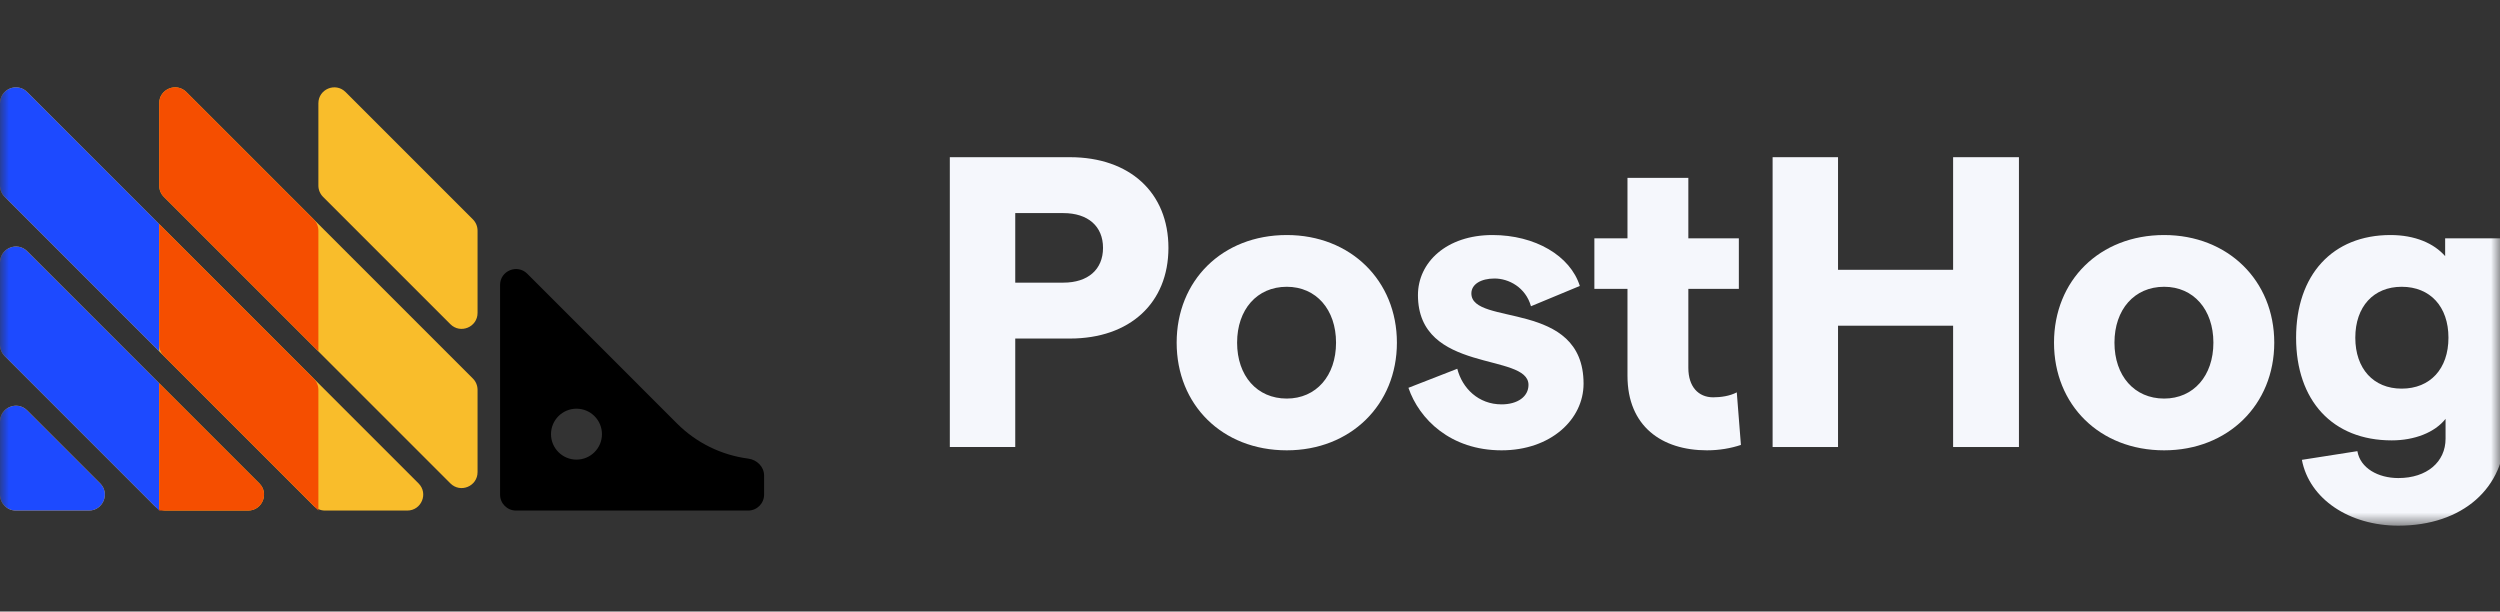
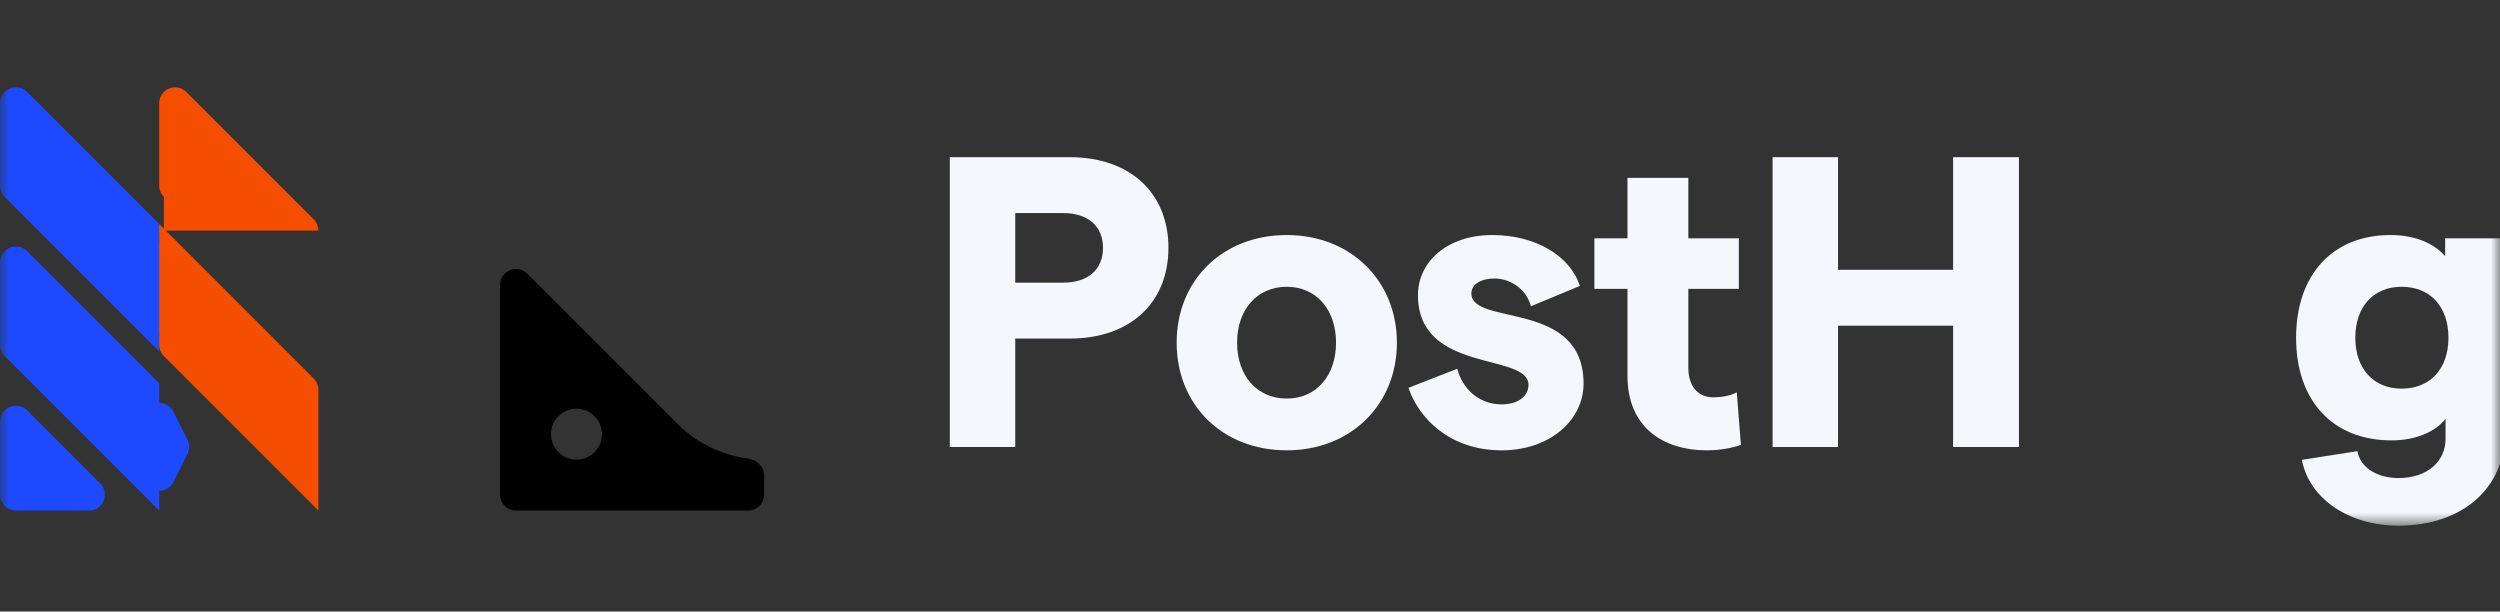
<svg xmlns="http://www.w3.org/2000/svg" width="139" height="34" viewBox="0 0 139 34" fill="none">
  <rect x="0" y="0" width="139" height="34" fill="#333333" stroke="none" />
  <mask id="mask0_1_145" style="mask-type:luminance" maskUnits="userSpaceOnUse" x="0" y="2" width="139" height="28">
    <path d="M139 2.72H0V29.28H139V2.72Z" fill="white" />
  </mask>
  <g mask="url(#mask0_1_145)">
    <path d="M9.643 17.953C9.316 18.605 8.385 18.605 8.059 17.953L7.279 16.392C7.154 16.143 7.154 15.85 7.279 15.6L8.059 14.04C8.385 13.387 9.316 13.387 9.643 14.04L10.423 15.6C10.547 15.85 10.547 16.143 10.423 16.392L9.643 17.953Z" fill="#1D4AFF" />
    <path d="M9.643 26.803C9.316 27.456 8.385 27.456 8.059 26.803L7.279 25.243C7.154 24.994 7.154 24.7 7.279 24.451L8.059 22.89C8.385 22.238 9.316 22.238 9.643 22.89L10.423 24.451C10.547 24.7 10.547 24.994 10.423 25.243L9.643 26.803Z" fill="#1D4AFF" />
-     <path d="M0 23.444C0 22.655 0.954 22.261 1.511 22.818L5.569 26.876C6.127 27.434 5.732 28.387 4.943 28.387H0.885C0.396 28.387 0 27.991 0 27.502V23.444ZM0 19.17C0 19.405 0.093 19.63 0.259 19.796L8.592 28.128C8.758 28.294 8.983 28.387 9.218 28.387H13.794C14.583 28.387 14.978 27.434 14.42 26.876L1.511 13.967C0.954 13.41 0 13.805 0 14.593V19.17ZM0 10.319C0 10.554 0.093 10.779 0.259 10.945L17.442 28.128C17.608 28.294 17.834 28.387 18.068 28.387H22.645C23.434 28.387 23.829 27.434 23.271 26.876L1.511 5.117C0.954 4.559 0 4.954 0 5.743V10.319ZM8.851 10.319C8.851 10.554 8.944 10.779 9.11 10.945L25.041 26.876C25.599 27.434 26.552 27.039 26.552 26.25V21.674C26.552 21.439 26.459 21.213 26.293 21.047L10.362 5.117C9.804 4.559 8.851 4.954 8.851 5.743V10.319ZM19.213 5.117C18.655 4.559 17.702 4.954 17.702 5.743V10.319C17.702 10.554 17.795 10.779 17.961 10.945L25.041 18.025C25.599 18.583 26.552 18.188 26.552 17.399V12.823C26.552 12.588 26.459 12.363 26.293 12.197L19.213 5.117Z" fill="#F9BD2B" />
    <path d="M37.649 23.553L29.316 15.219C28.758 14.661 27.804 15.056 27.804 15.845V27.502C27.804 27.991 28.201 28.387 28.689 28.387H41.599C42.087 28.387 42.484 27.991 42.484 27.502V26.441C42.484 25.951 42.086 25.561 41.601 25.498C40.113 25.304 38.721 24.625 37.649 23.553ZM32.053 25.555C31.271 25.555 30.636 24.921 30.636 24.139C30.636 23.357 31.271 22.723 32.053 22.723C32.834 22.723 33.469 23.357 33.469 24.139C33.469 24.921 32.834 25.555 32.053 25.555Z" fill="black" />
    <path d="M0 27.502C0 27.991 0.396 28.387 0.885 28.387H4.943C5.732 28.387 6.127 27.434 5.569 26.876L1.511 22.818C0.954 22.261 0 22.655 0 23.444V27.502Z" fill="#1D4AFF" />
    <path d="M8.851 12.456L1.511 5.117C0.954 4.559 0 4.954 0 5.743V10.319C0 10.554 0.093 10.779 0.259 10.945L8.851 19.537V12.456Z" fill="#1D4AFF" />
    <path d="M1.511 13.968C0.954 13.41 0 13.805 0 14.594V19.17C0 19.405 0.093 19.63 0.259 19.796L8.851 28.388V21.307L1.511 13.968Z" fill="#1D4AFF" />
-     <path d="M17.702 12.823C17.702 12.588 17.609 12.363 17.443 12.197L10.362 5.117C9.805 4.559 8.851 4.954 8.851 5.743V10.319C8.851 10.554 8.944 10.779 9.11 10.945L17.702 19.537V12.823Z" fill="#F54E00" />
-     <path d="M8.851 28.387H13.794C14.583 28.387 14.978 27.434 14.42 26.876L8.851 21.307V28.387Z" fill="#F54E00" />
+     <path d="M17.702 12.823C17.702 12.588 17.609 12.363 17.443 12.197L10.362 5.117C9.805 4.559 8.851 4.954 8.851 5.743V10.319C8.851 10.554 8.944 10.779 9.11 10.945V12.823Z" fill="#F54E00" />
    <path d="M8.851 12.456V19.17C8.851 19.405 8.944 19.63 9.11 19.796L17.702 28.388V21.674C17.702 21.439 17.609 21.214 17.443 21.048L8.851 12.456Z" fill="#F54E00" />
    <path d="M52.81 24.854H56.448V18.823H59.486C62.824 18.823 64.965 16.843 64.965 13.781C64.965 10.72 62.824 8.74 59.486 8.74H52.81V24.854ZM56.448 15.715V11.848H59.118C60.499 11.848 61.328 12.584 61.328 13.781C61.328 14.979 60.499 15.715 59.118 15.715H56.448Z" fill="#F5F7FC" />
    <path d="M71.545 25.038C75.09 25.038 77.668 22.506 77.668 19.053C77.668 15.6 75.09 13.068 71.545 13.068C67.954 13.068 65.422 15.6 65.422 19.053C65.422 22.506 67.954 25.038 71.545 25.038ZM68.783 19.053C68.783 17.211 69.888 15.945 71.545 15.945C73.179 15.945 74.284 17.211 74.284 19.053C74.284 20.894 73.179 22.16 71.545 22.16C69.888 22.16 68.783 20.894 68.783 19.053Z" fill="#F5F7FC" />
    <path d="M83.488 25.038C86.204 25.038 88.046 23.334 88.046 21.332C88.046 16.636 81.808 18.155 81.808 16.314C81.808 15.807 82.337 15.485 83.097 15.485C83.879 15.485 84.823 15.968 85.122 17.027L87.838 15.899C87.309 14.219 85.352 13.068 82.981 13.068C80.426 13.068 78.838 14.587 78.838 16.406C78.838 20.802 84.984 19.582 84.984 21.401C84.984 22.045 84.386 22.483 83.488 22.483C82.199 22.483 81.301 21.585 81.025 20.503L78.309 21.562C78.907 23.311 80.656 25.038 83.488 25.038Z" fill="#F5F7FC" />
    <path d="M96.795 24.738L96.565 21.815C96.174 22.022 95.667 22.091 95.253 22.091C94.424 22.091 93.872 21.493 93.872 20.457V16.06H96.68V13.252H93.872V9.891H90.488V13.252H88.647V16.06H90.488V20.894C90.488 23.703 92.399 25.038 94.908 25.038C95.598 25.038 96.243 24.923 96.795 24.738Z" fill="#F5F7FC" />
    <path d="M108.593 8.74V15.001H102.194V8.74H98.557V24.854H102.194V18.109H108.593V24.854H112.253V8.74H108.593Z" fill="#F5F7FC" />
-     <path d="M120.326 25.038C123.871 25.038 126.449 22.506 126.449 19.053C126.449 15.6 123.871 13.068 120.326 13.068C116.735 13.068 114.203 15.6 114.203 19.053C114.203 22.506 116.735 25.038 120.326 25.038ZM117.564 19.053C117.564 17.211 118.669 15.945 120.326 15.945C121.961 15.945 123.065 17.211 123.065 19.053C123.065 20.894 121.961 22.16 120.326 22.16C118.669 22.16 117.564 20.894 117.564 19.053Z" fill="#F5F7FC" />
    <path d="M132.98 24.485C134.247 24.485 135.374 24.048 135.973 23.288V24.393C135.973 25.682 134.937 26.58 133.349 26.58C132.221 26.58 131.231 26.028 131.07 25.084L127.985 25.567C128.4 27.754 130.633 29.227 133.349 29.227C136.917 29.227 139.288 27.133 139.288 24.025V13.252H135.95V14.242C135.328 13.528 134.27 13.068 132.911 13.068C129.689 13.068 127.663 15.278 127.663 18.777C127.663 22.276 129.689 24.485 132.98 24.485ZM130.955 18.777C130.955 17.05 131.968 15.945 133.533 15.945C135.121 15.945 136.134 17.05 136.134 18.777C136.134 20.503 135.121 21.608 133.533 21.608C131.968 21.608 130.955 20.503 130.955 18.777Z" fill="#F5F7FC" />
  </g>
</svg>